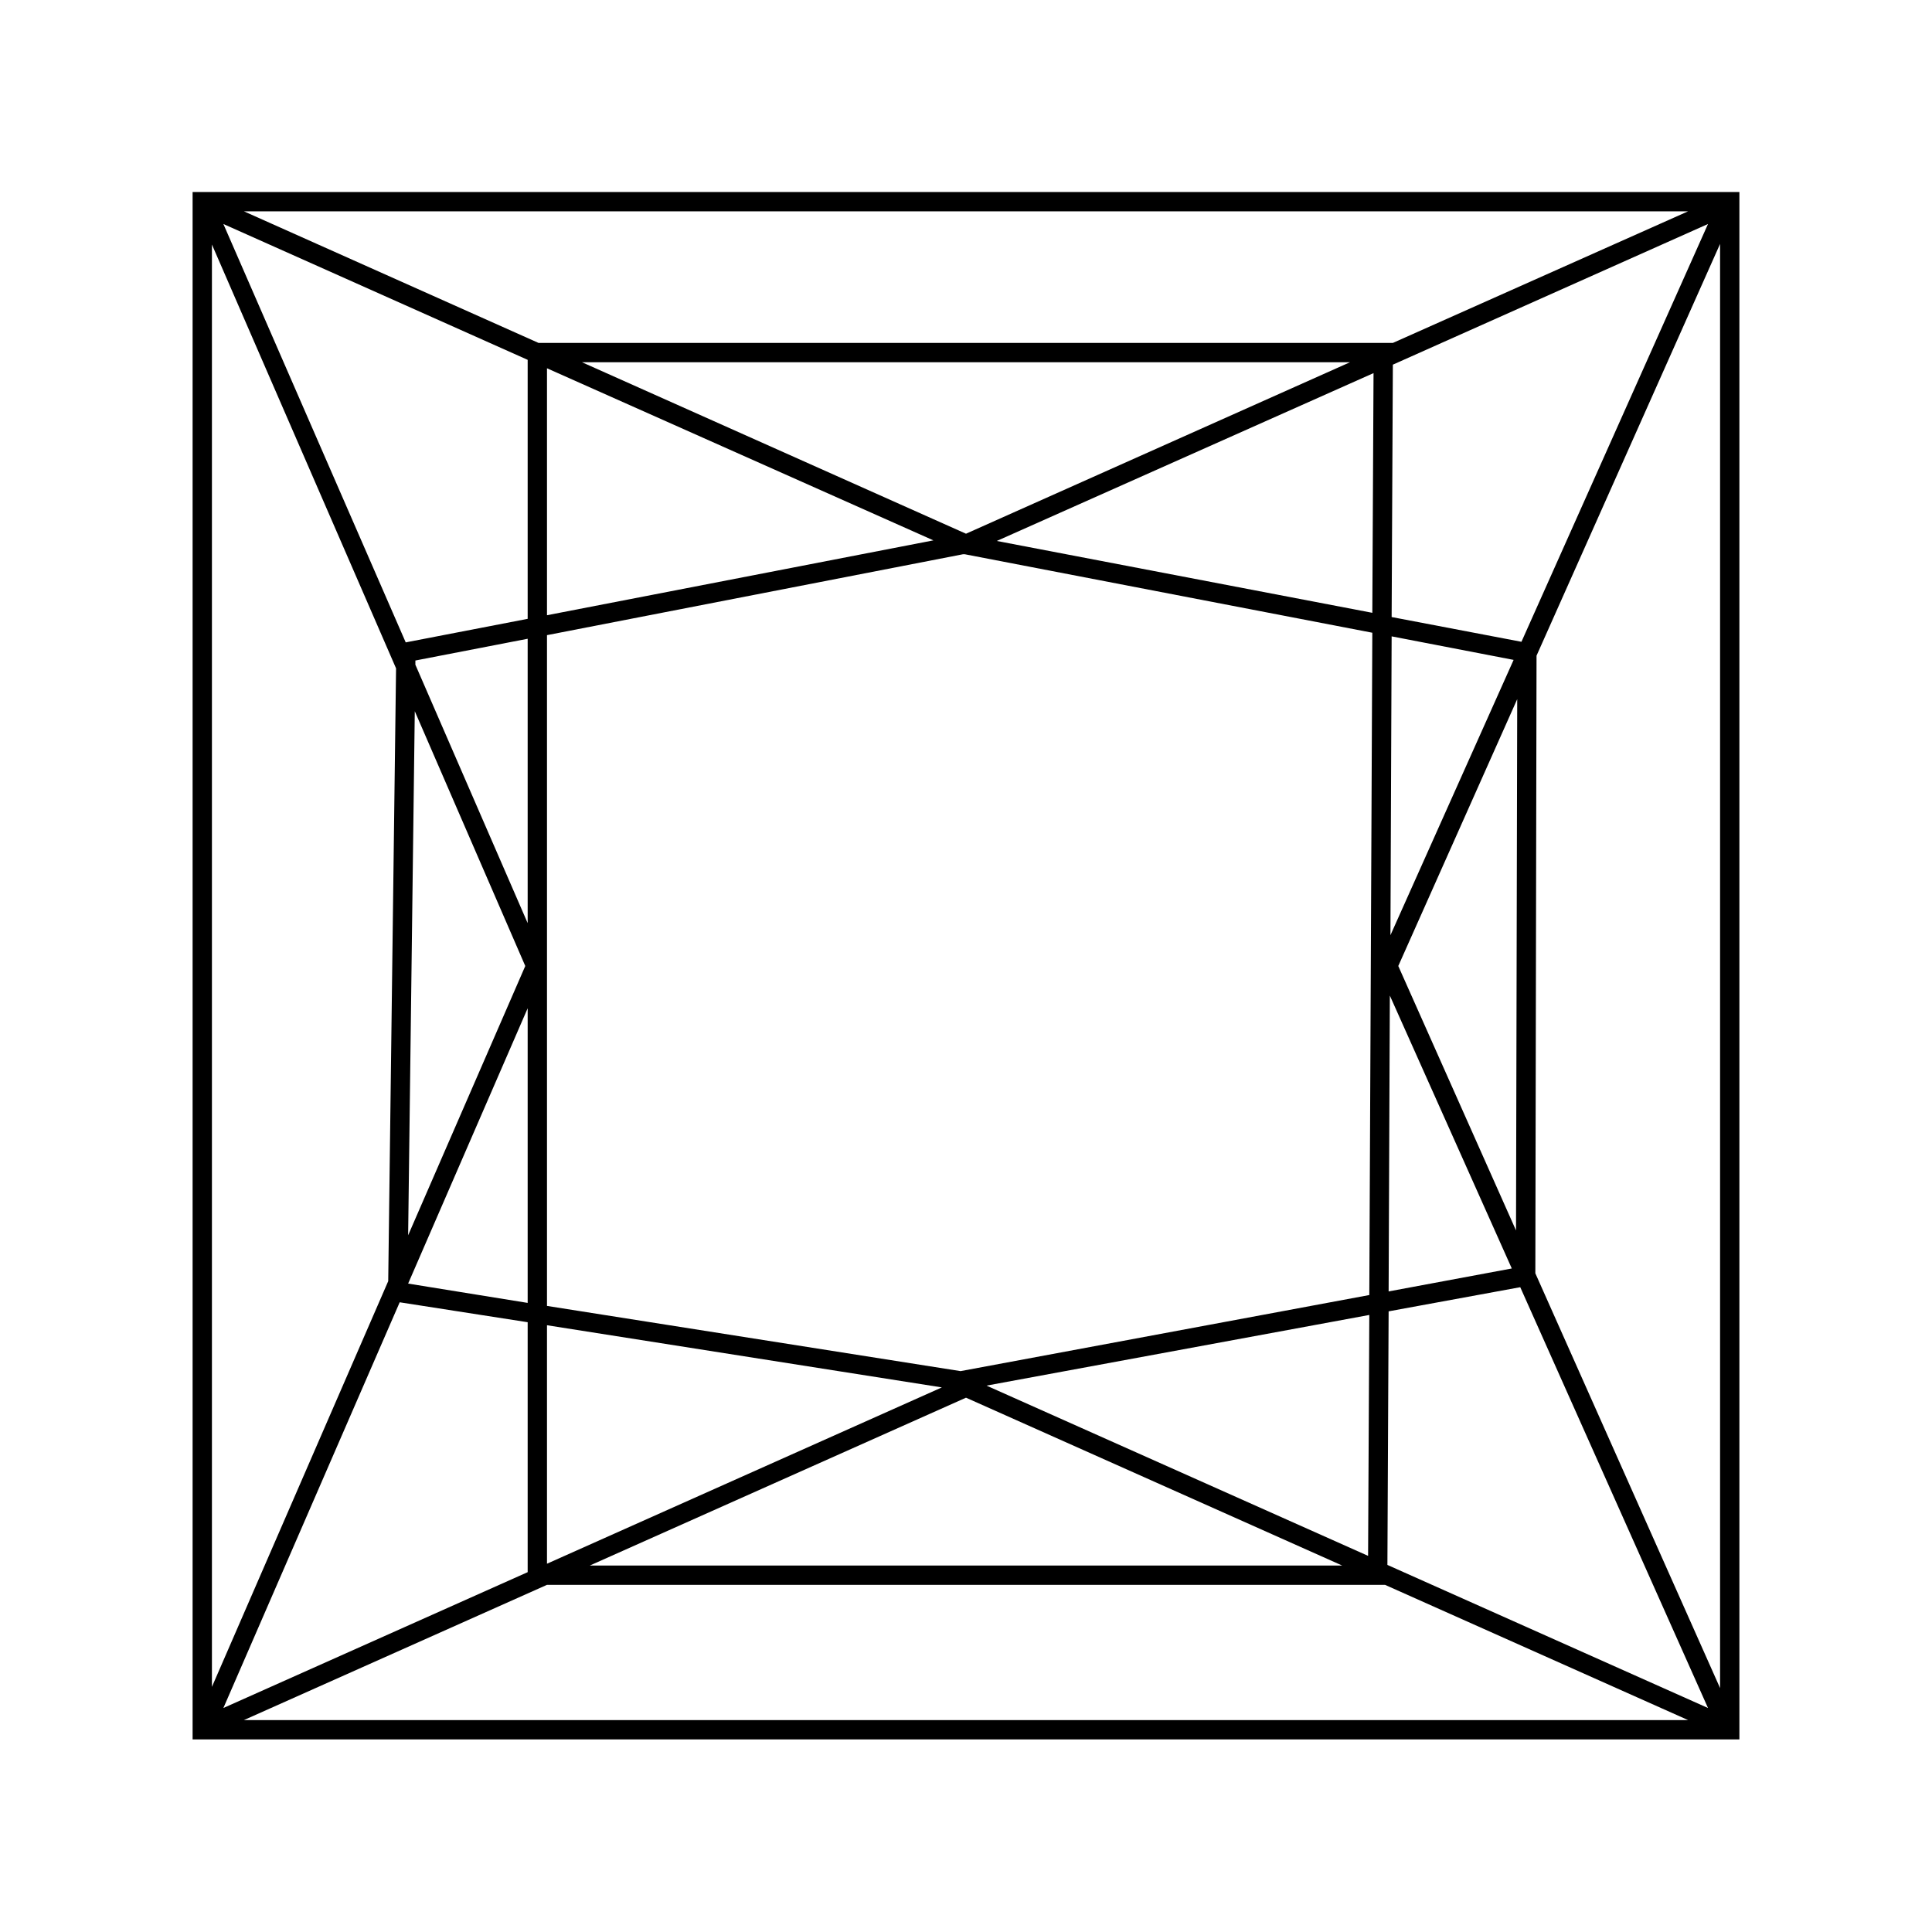
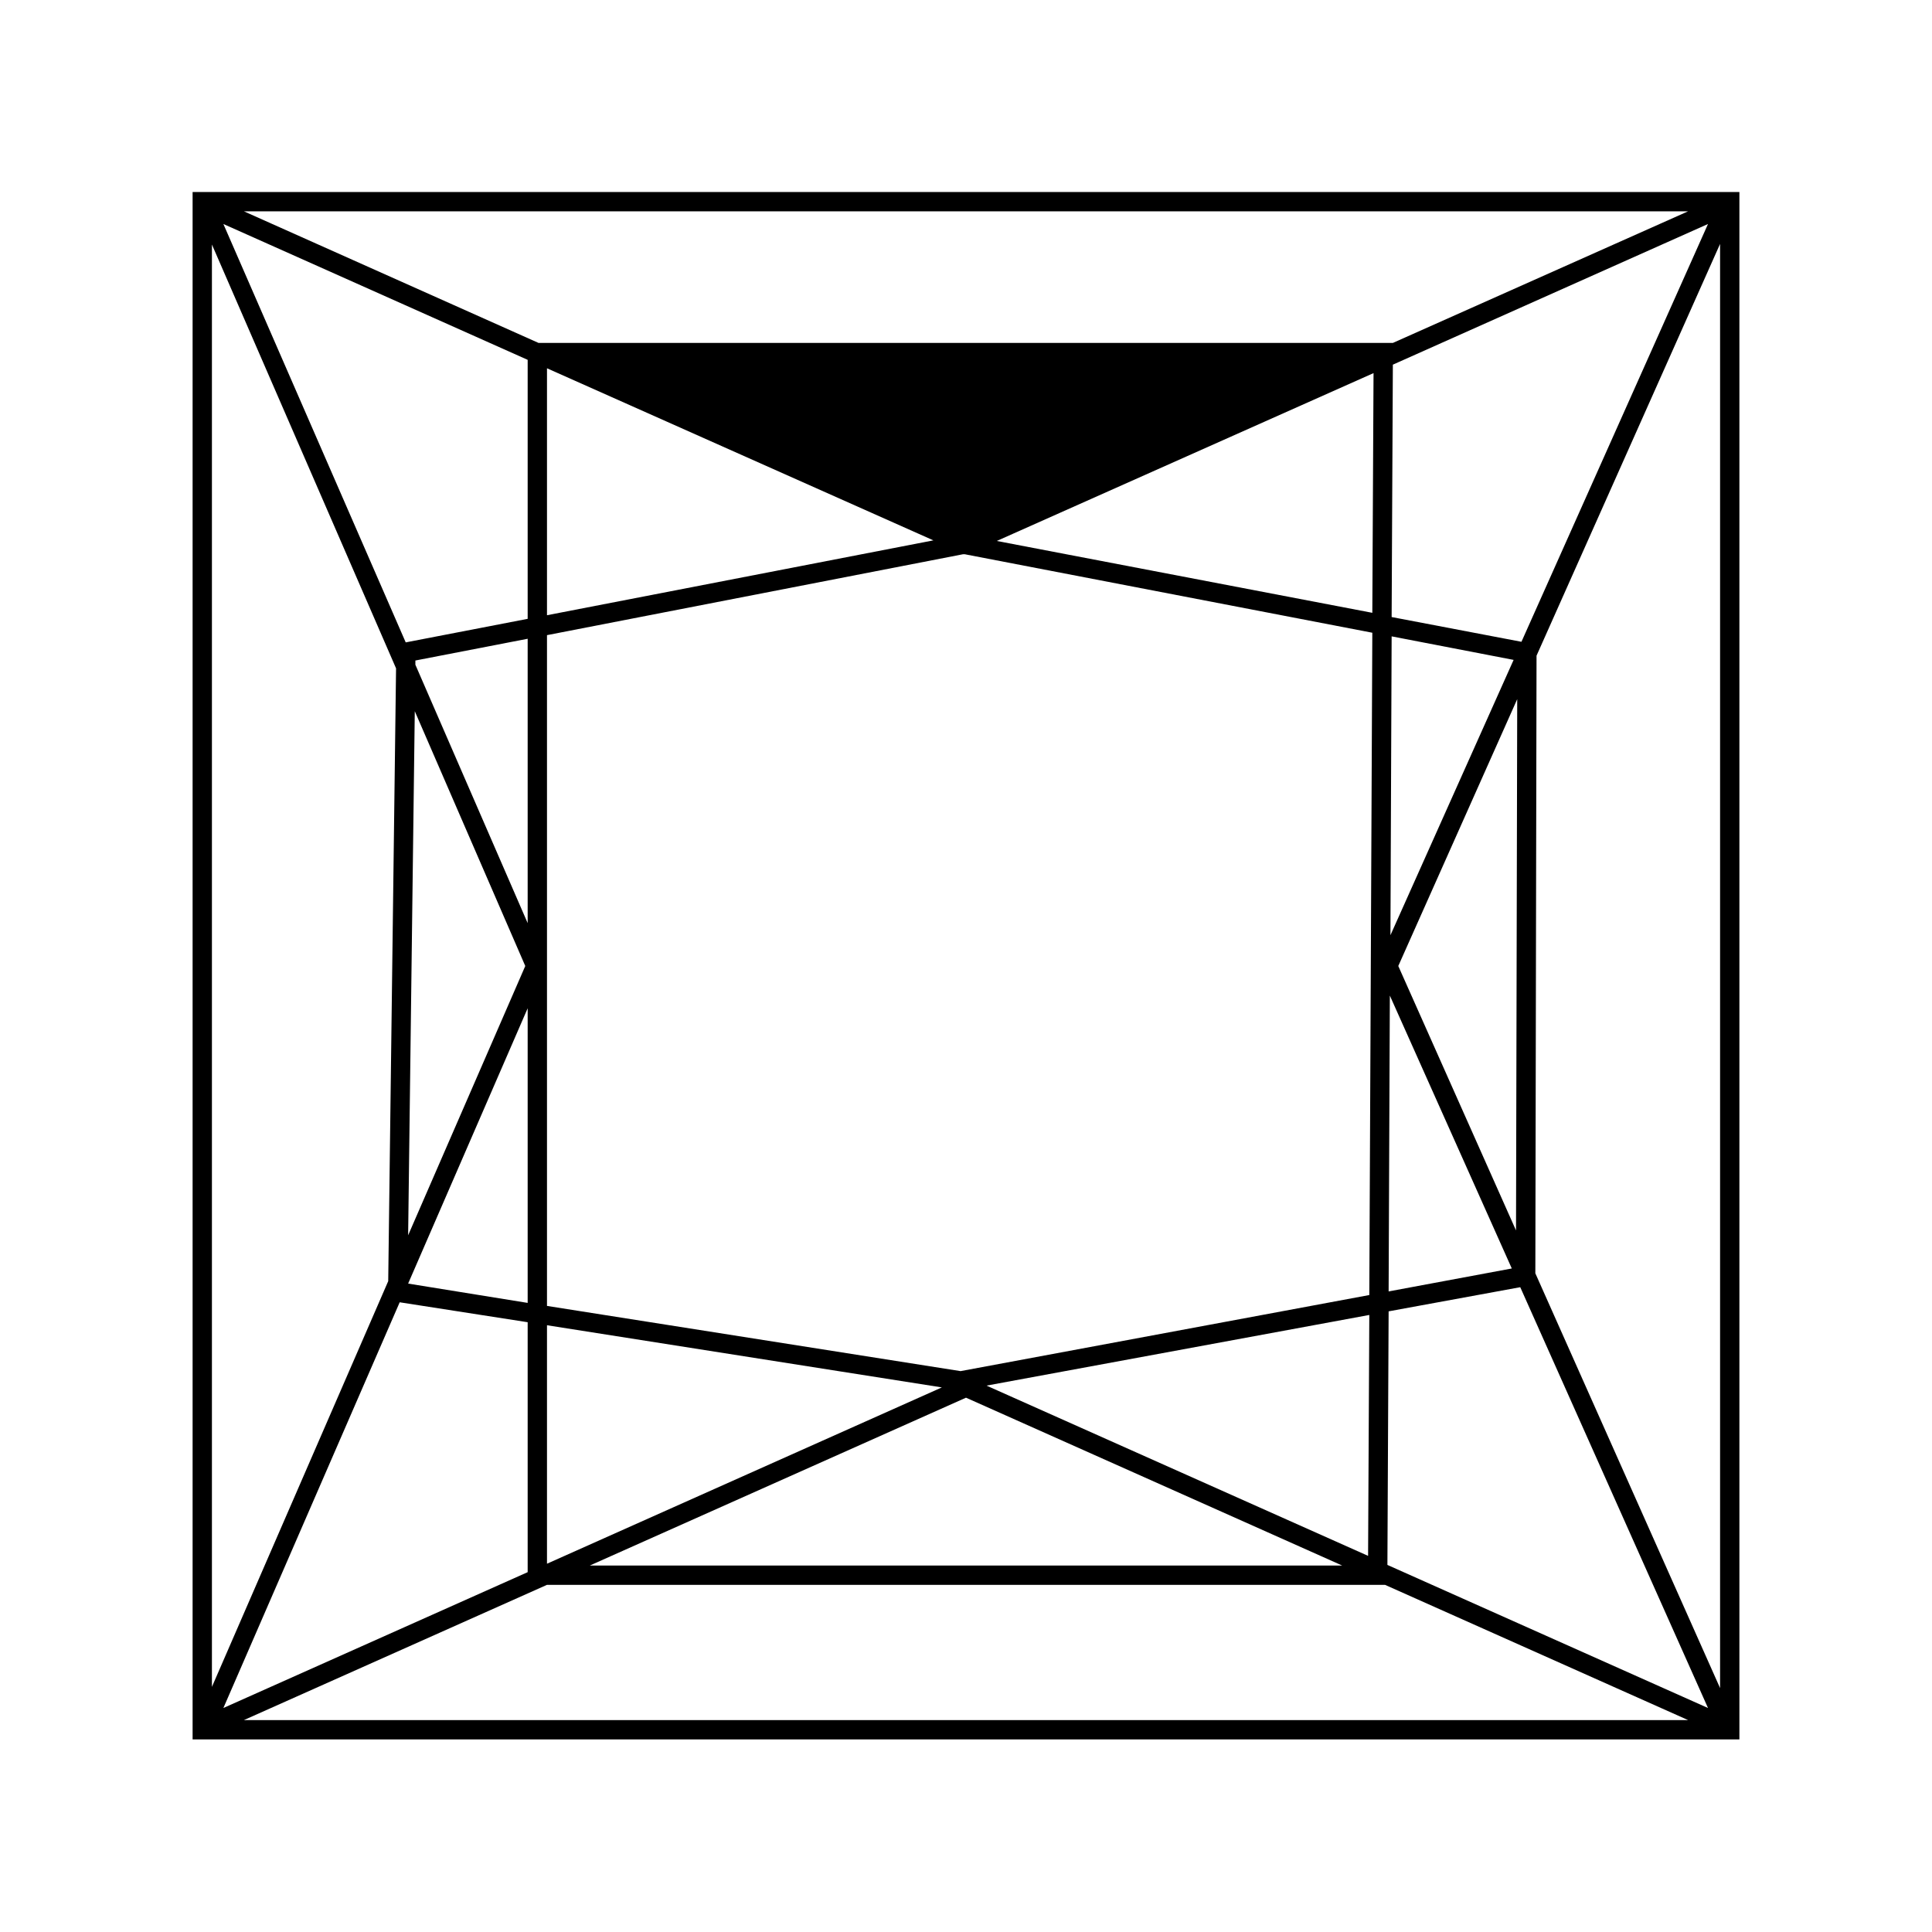
<svg xmlns="http://www.w3.org/2000/svg" height="100" id="svg2" version="1.1" width="100">
  <defs id="defs4" />
  <g id="layer1" transform="translate(0,-952.362)">
-     <path d="M 9.969 9.938 L 9.969 10.438 L 9.969 89.531 L 9.969 90.031 L 10.469 90.031 L 89.531 90.031 L 90.031 90.031 L 90.031 89.531 L 90.031 10.438 L 90.031 9.938 L 89.531 9.938 L 10.469 9.938 L 9.969 9.938 z M 12.625 10.938 L 87.375 10.938 L 72.094 17.75 L 71.594 17.75 L 27.875 17.75 L 12.625 10.938 z M 11.562 11.594 L 27.312 18.625 L 27.312 32.031 L 21 33.25 L 11.562 11.594 z M 88.406 11.594 L 78.75 33.219 L 72.031 31.938 L 72.094 18.875 L 88.406 11.594 z M 89.031 12.625 L 89.031 87.375 L 79.469 65.906 L 79.531 33.938 L 89.031 12.625 z M 10.969 12.656 L 20.5 34.594 L 20.094 66.312 L 10.969 87.312 L 10.969 12.656 z M 30.125 18.75 L 69.875 18.75 L 50 27.625 L 30.125 18.75 z M 28.312 19.062 L 48.312 27.969 L 28.312 31.844 L 28.312 19.062 z M 71.094 19.312 L 71.031 31.719 L 51.594 28 L 71.094 19.312 z M 49.844 28.688 A 0.5 0.5 0 0 0 49.875 28.688 L 49.938 28.688 L 71.031 32.75 L 70.875 67.031 L 49.719 70.969 L 28.312 67.594 L 28.312 32.875 L 49.844 28.688 z M 72.031 32.938 L 78.344 34.156 L 71.969 48.406 L 72.031 32.938 z M 27.312 33.062 L 27.312 47.781 L 21.5 34.406 L 21.5 34.188 L 27.312 33.062 z M 78.531 36.188 L 78.469 63.688 L 72.375 50 L 78.531 36.188 z M 21.469 36.812 L 27.188 50 L 21.125 63.938 L 21.469 36.812 z M 71.938 51.531 L 78.25 65.656 L 71.875 66.844 L 71.938 51.531 z M 27.312 52.188 L 27.312 67.438 L 21.125 66.438 L 27.312 52.188 z M 78.688 66.625 L 88.406 88.406 L 71.812 81 L 71.875 67.875 L 78.688 66.625 z M 20.688 67.406 L 27.312 68.438 L 27.312 81.375 L 11.562 88.406 L 20.688 67.406 z M 70.875 68.062 L 70.812 80.531 L 51.062 71.719 L 70.875 68.062 z M 28.312 68.594 L 48.75 71.812 L 28.312 80.938 L 28.312 68.594 z M 50 72.344 L 69.469 81.031 L 30.531 81.031 L 50 72.344 z M 28.312 82.031 L 71.312 82.031 L 71.688 82.031 L 87.375 89.031 L 12.625 89.031 L 28.312 82.031 z " id="path3846" style="font-size:medium;font-style:normal;font-variant:normal;font-weight:normal;font-stretch:normal;text-indent:0;text-align:start;text-decoration:none;line-height:normal;letter-spacing:normal;word-spacing:normal;text-transform:none;direction:ltr;block-progression:tb;writing-mode:lr-tb;text-anchor:start;baseline-shift:baseline;color:#000000;fill:#000000;fill-opacity:1;stroke:none;stroke-width:1;marker:none;visibility:visible;display:inline;overflow:visible;enable-background:accumulate;font-family:Sans;-inkscape-font-specification:Sans" transform="translate(0,952.362)" />
+     <path d="M 9.969 9.938 L 9.969 10.438 L 9.969 89.531 L 9.969 90.031 L 10.469 90.031 L 89.531 90.031 L 90.031 90.031 L 90.031 89.531 L 90.031 10.438 L 90.031 9.938 L 89.531 9.938 L 10.469 9.938 L 9.969 9.938 z M 12.625 10.938 L 87.375 10.938 L 72.094 17.75 L 71.594 17.75 L 27.875 17.75 L 12.625 10.938 z M 11.562 11.594 L 27.312 18.625 L 27.312 32.031 L 21 33.25 L 11.562 11.594 z M 88.406 11.594 L 78.75 33.219 L 72.031 31.938 L 72.094 18.875 L 88.406 11.594 z M 89.031 12.625 L 89.031 87.375 L 79.469 65.906 L 79.531 33.938 L 89.031 12.625 z M 10.969 12.656 L 20.5 34.594 L 20.094 66.312 L 10.969 87.312 L 10.969 12.656 z M 30.125 18.75 L 50 27.625 L 30.125 18.75 z M 28.312 19.062 L 48.312 27.969 L 28.312 31.844 L 28.312 19.062 z M 71.094 19.312 L 71.031 31.719 L 51.594 28 L 71.094 19.312 z M 49.844 28.688 A 0.5 0.5 0 0 0 49.875 28.688 L 49.938 28.688 L 71.031 32.75 L 70.875 67.031 L 49.719 70.969 L 28.312 67.594 L 28.312 32.875 L 49.844 28.688 z M 72.031 32.938 L 78.344 34.156 L 71.969 48.406 L 72.031 32.938 z M 27.312 33.062 L 27.312 47.781 L 21.5 34.406 L 21.5 34.188 L 27.312 33.062 z M 78.531 36.188 L 78.469 63.688 L 72.375 50 L 78.531 36.188 z M 21.469 36.812 L 27.188 50 L 21.125 63.938 L 21.469 36.812 z M 71.938 51.531 L 78.25 65.656 L 71.875 66.844 L 71.938 51.531 z M 27.312 52.188 L 27.312 67.438 L 21.125 66.438 L 27.312 52.188 z M 78.688 66.625 L 88.406 88.406 L 71.812 81 L 71.875 67.875 L 78.688 66.625 z M 20.688 67.406 L 27.312 68.438 L 27.312 81.375 L 11.562 88.406 L 20.688 67.406 z M 70.875 68.062 L 70.812 80.531 L 51.062 71.719 L 70.875 68.062 z M 28.312 68.594 L 48.75 71.812 L 28.312 80.938 L 28.312 68.594 z M 50 72.344 L 69.469 81.031 L 30.531 81.031 L 50 72.344 z M 28.312 82.031 L 71.312 82.031 L 71.688 82.031 L 87.375 89.031 L 12.625 89.031 L 28.312 82.031 z " id="path3846" style="font-size:medium;font-style:normal;font-variant:normal;font-weight:normal;font-stretch:normal;text-indent:0;text-align:start;text-decoration:none;line-height:normal;letter-spacing:normal;word-spacing:normal;text-transform:none;direction:ltr;block-progression:tb;writing-mode:lr-tb;text-anchor:start;baseline-shift:baseline;color:#000000;fill:#000000;fill-opacity:1;stroke:none;stroke-width:1;marker:none;visibility:visible;display:inline;overflow:visible;enable-background:accumulate;font-family:Sans;-inkscape-font-specification:Sans" transform="translate(0,952.362)" />
  </g>
</svg>